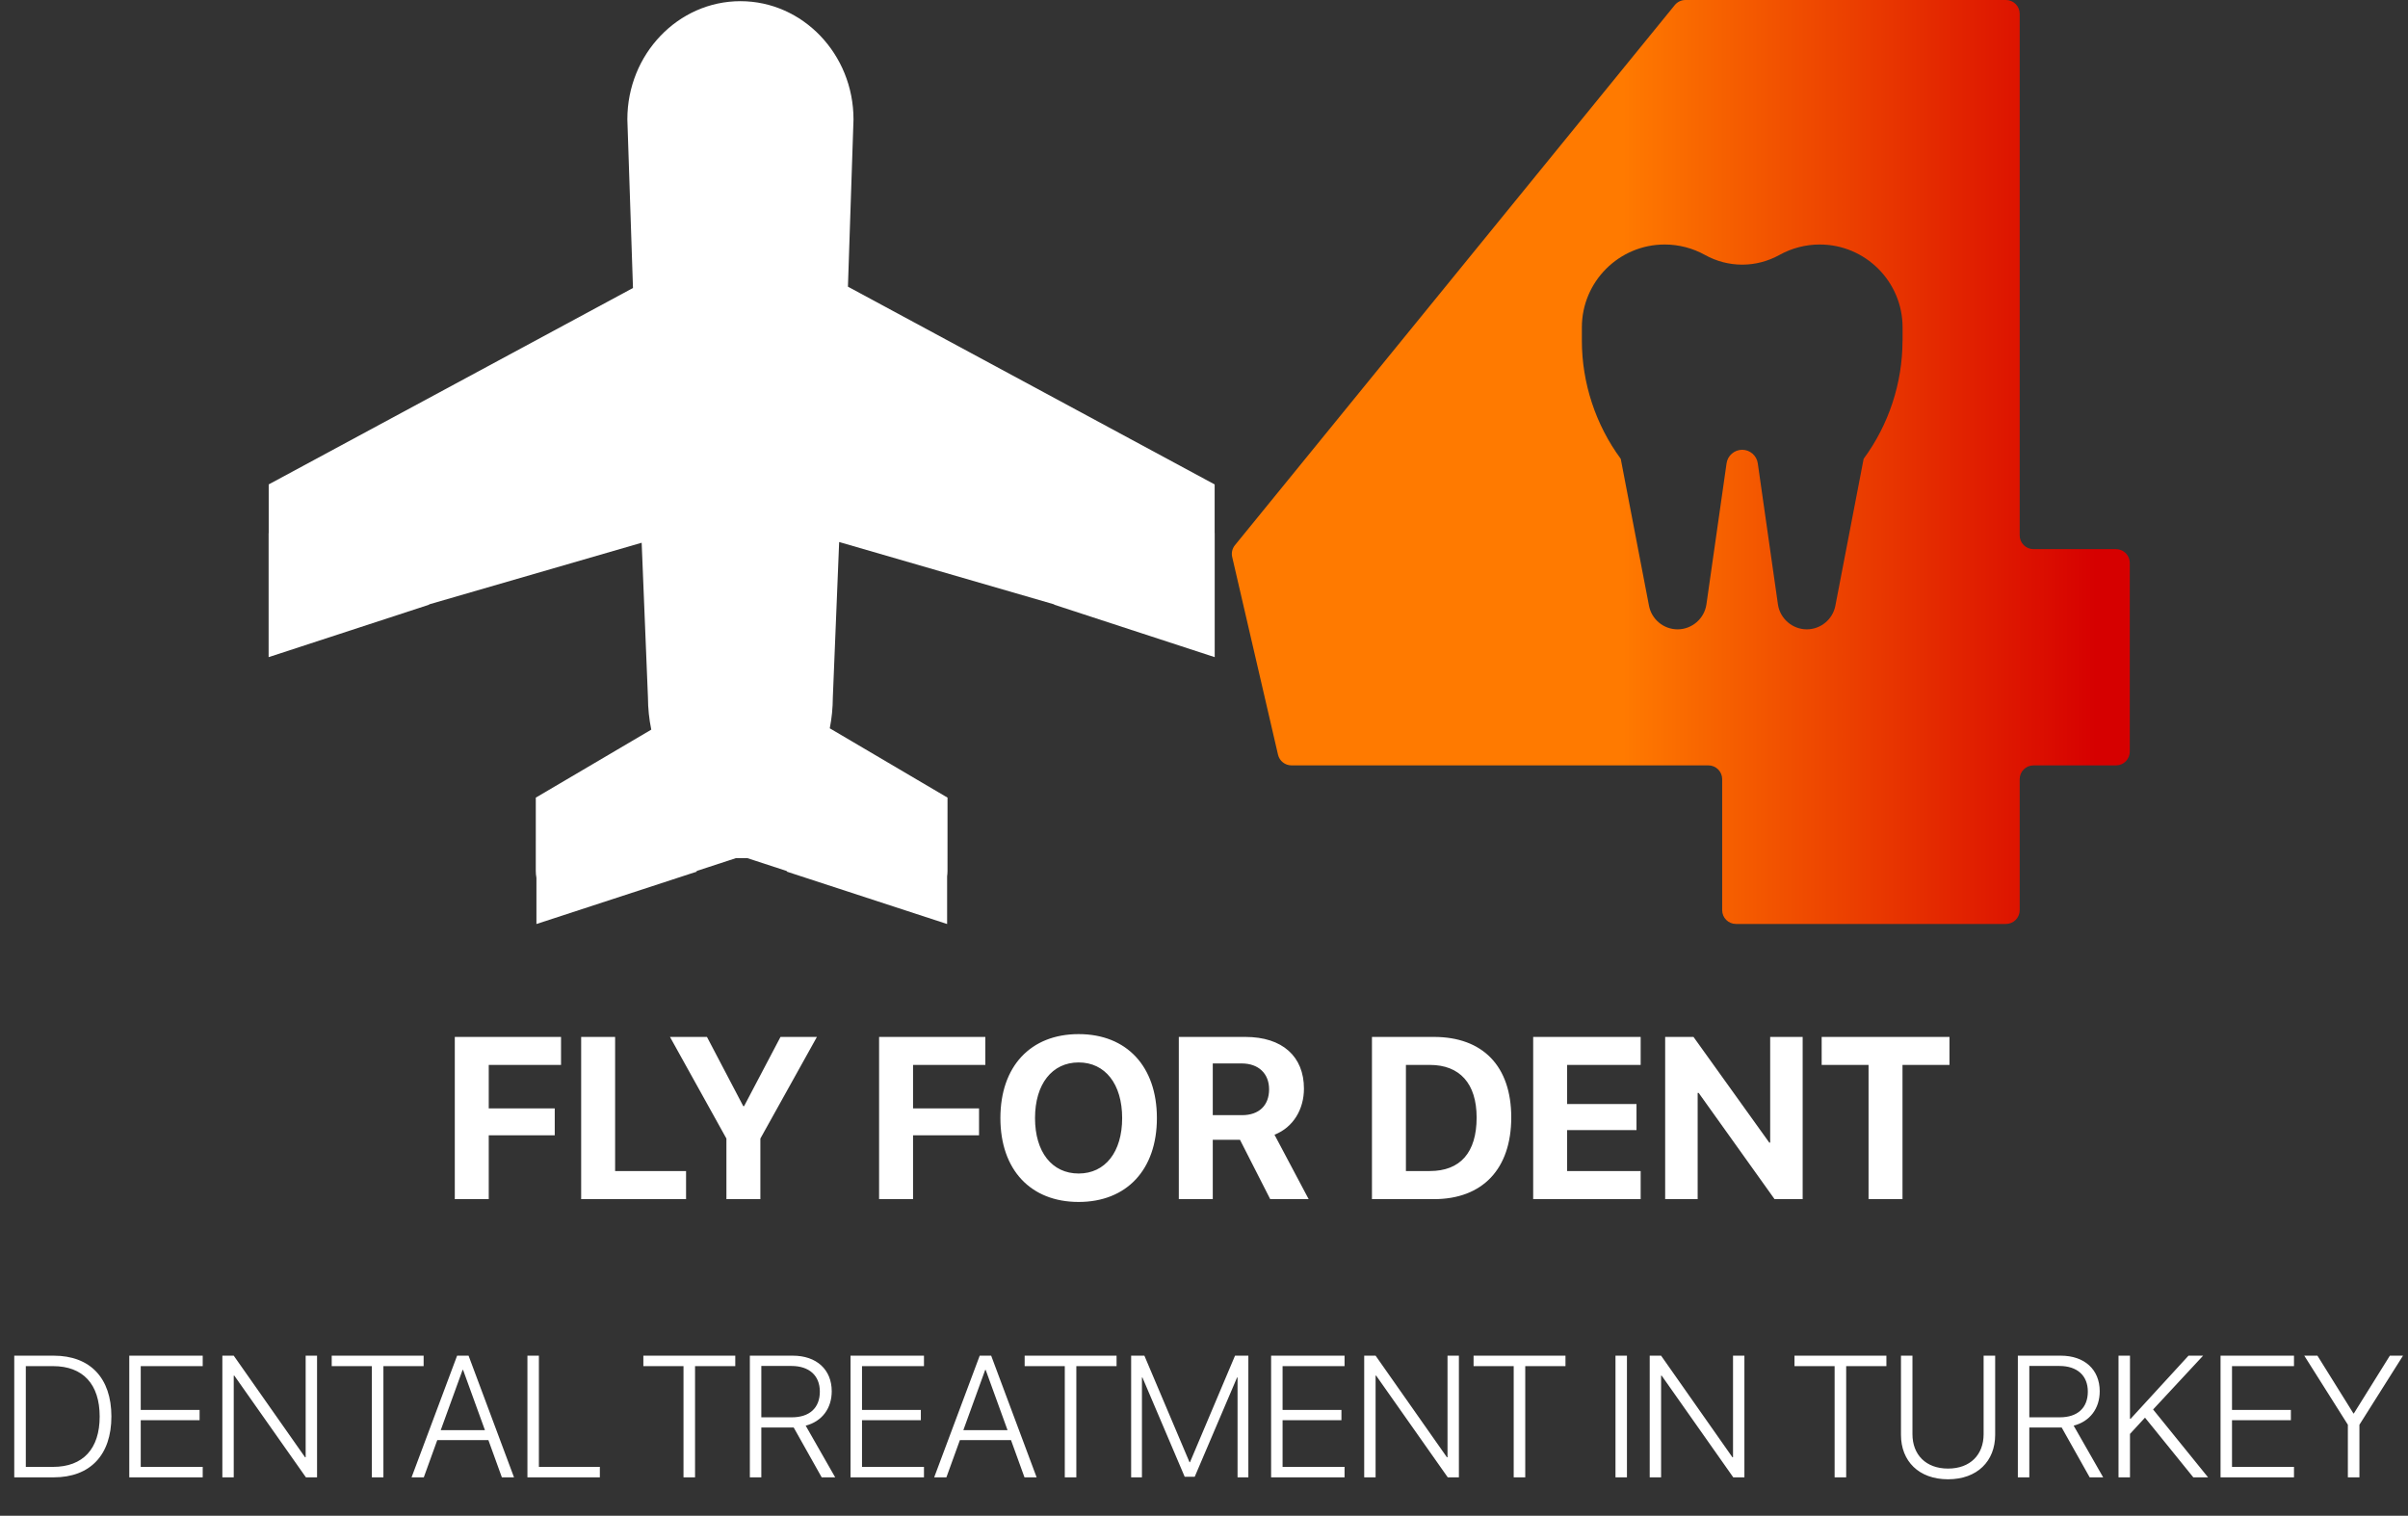
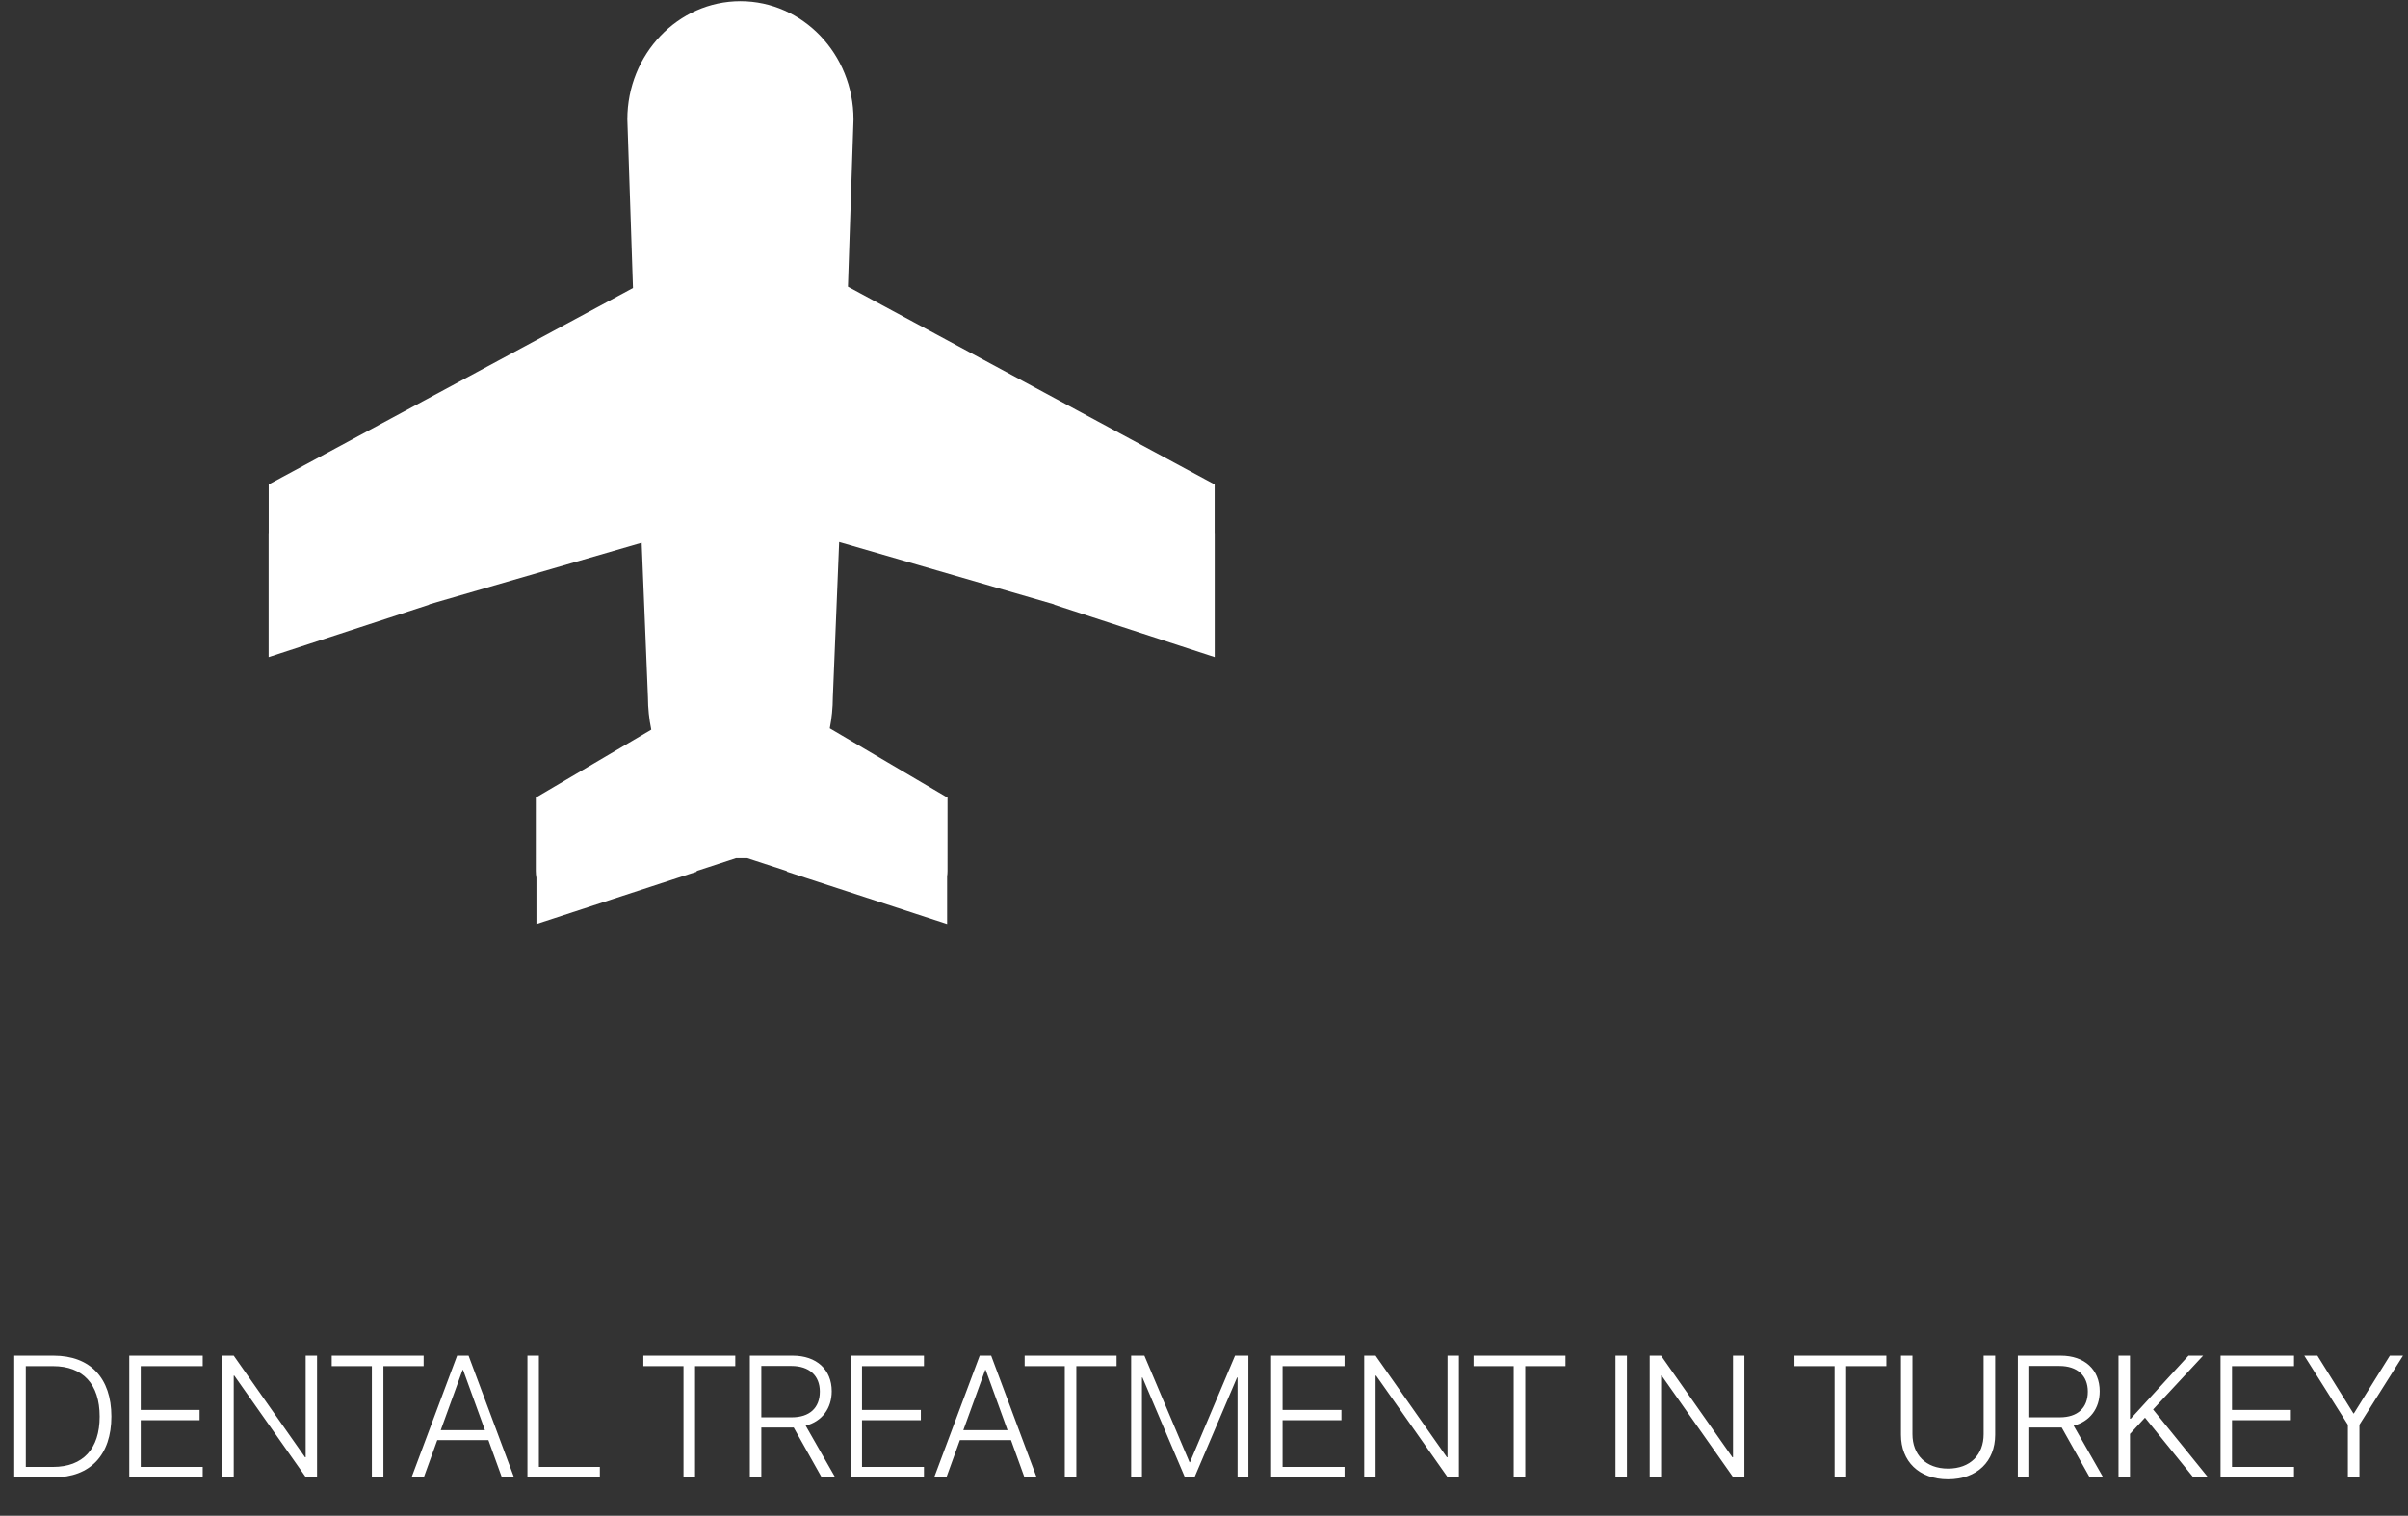
<svg xmlns="http://www.w3.org/2000/svg" width="251" height="158" viewBox="0 0 251 158" fill="none">
  <rect x="0" y="0" width="251" height="158" fill="#333333" stroke="none" />
-   <path d="M50.945 125V118.344H57.824V115.543H50.945V111.008H58.48V108.09H47.406V125H50.945ZM71.512 122.07H64.117V108.09H60.578V125H71.512V122.07ZM79.258 125V118.684L85.152 108.09H81.356L77.559 115.309H77.477L73.691 108.09H69.836L75.719 118.684V125H79.258ZM95.172 125V118.344H102.051V115.543H95.172V111.008H102.707V108.09H91.633V125H95.172ZM112.434 107.797C107.418 107.797 104.277 111.16 104.277 116.551C104.277 121.93 107.418 125.293 112.434 125.293C117.438 125.293 120.59 121.93 120.59 116.551C120.59 111.16 117.438 107.797 112.434 107.797ZM112.434 110.75C115.199 110.75 116.969 113 116.969 116.551C116.969 120.09 115.199 122.328 112.434 122.328C109.656 122.328 107.887 120.09 107.887 116.551C107.887 113 109.668 110.75 112.434 110.75ZM126.414 110.855H129.426C131.184 110.855 132.285 111.91 132.285 113.551C132.285 115.227 131.242 116.246 129.461 116.246H126.414V110.855ZM126.414 118.812H129.25L132.402 125H136.41L132.848 118.285C134.793 117.523 135.918 115.648 135.918 113.48C135.918 110.141 133.691 108.09 129.801 108.09H122.875V125H126.414V118.812ZM143.008 108.09V125H149.465C154.539 125 157.527 121.848 157.527 116.48C157.527 111.113 154.539 108.09 149.465 108.09H143.008ZM146.547 111.008H149.043C152.16 111.008 153.918 112.953 153.918 116.492C153.918 120.148 152.207 122.07 149.043 122.07H146.547V111.008ZM171.016 122.07H163.352V117.805H170.582V115.086H163.352V111.008H171.016V108.09H159.812V125H171.016V122.07ZM176.957 125V113.926H177.062L184.973 125H187.902V108.09H184.516V119.105H184.422L176.523 108.09H173.57V125H176.957ZM198.309 125V111.008H203.207V108.09H189.883V111.008H194.77V125H198.309Z" fill="white" />
  <path d="M1.486 141.317V154H5.6C9.405 154 11.611 151.671 11.611 147.654C11.611 143.646 9.396 141.317 5.6 141.317H1.486ZM2.69 142.407H5.529C8.649 142.407 10.39 144.288 10.39 147.663C10.39 151.029 8.649 152.91 5.529 152.91H2.69V142.407ZM21.13 152.91H14.67V148.041H20.805V146.969H14.67V142.407H21.13V141.317H13.475V154H21.13V152.91ZM24.364 154V143.4H24.426L31.888 154H33.048V141.317H31.861V151.908H31.8L24.364 141.317H23.178V154H24.364ZM39.965 154V142.407H44.157V141.317H34.577V142.407H38.761V154H39.965ZM52.313 154H53.579L48.842 141.317H47.647L42.9 154H44.175L45.581 150.115H50.907L52.313 154ZM48.218 142.803H48.27L50.547 149.078H45.941L48.218 142.803ZM62.526 152.91H56.172V141.317H54.977V154H62.526V152.91ZM72.449 154V142.407H76.642V141.317H67.061V142.407H71.245V154H72.449ZM79.357 142.39H82.495C84.341 142.39 85.457 143.383 85.457 145.062C85.457 146.758 84.385 147.742 82.539 147.742H79.357V142.39ZM79.357 148.806H82.539C82.601 148.806 82.689 148.806 82.732 148.806L85.65 154H87.057L83.981 148.612C85.677 148.173 86.696 146.819 86.696 145.026C86.696 142.768 85.114 141.317 82.636 141.317H78.162V154H79.357V148.806ZM96.311 152.91H89.852V148.041H95.986V146.969H89.852V142.407H96.311V141.317H88.656V154H96.311V152.91ZM106.788 154H108.054L103.316 141.317H102.121L97.375 154H98.649L100.056 150.115H105.382L106.788 154ZM102.692 142.803H102.745L105.021 149.078H100.416L102.692 142.803ZM112.193 154V142.407H116.386V141.317H106.806V142.407H110.989V154H112.193ZM130.123 154V141.317H128.734L124.041 152.418H123.988L119.286 141.317H117.906V154H119.031V143.594H119.084L123.487 153.938H124.533L128.945 143.594H128.998V154H130.123ZM140.151 152.91H133.691V148.041H139.826V146.969H133.691V142.407H140.151V141.317H132.496V154H140.151V152.91ZM143.386 154V143.4H143.447L150.909 154H152.069V141.317H150.883V151.908H150.821L143.386 141.317H142.199V154H143.386ZM158.986 154V142.407H163.179V141.317H153.599V142.407H157.782V154H158.986ZM169.586 154V141.317H168.391V154H169.586ZM173.146 154V143.4H173.207L180.669 154H181.829V141.317H180.643V151.908H180.581L173.146 141.317H171.959V154H173.146ZM192.438 154V142.407H196.63V141.317H187.05V142.407H191.233V154H192.438ZM199.346 141.317H198.15V149.57C198.15 152.304 200.005 154.202 203.055 154.202C206.104 154.202 207.968 152.304 207.968 149.57V141.317H206.764V149.5C206.764 151.627 205.384 153.086 203.055 153.086C200.734 153.086 199.346 151.627 199.346 149.5V141.317ZM211.527 142.39H214.665C216.511 142.39 217.627 143.383 217.627 145.062C217.627 146.758 216.555 147.742 214.709 147.742H211.527V142.39ZM211.527 148.806H214.709C214.771 148.806 214.858 148.806 214.902 148.806L217.82 154H219.227L216.15 148.612C217.847 148.173 218.866 146.819 218.866 145.026C218.866 142.768 217.284 141.317 214.806 141.317H210.332V154H211.527V148.806ZM222.021 154V149.474L223.586 147.777L228.622 154H230.16L224.43 146.925L229.642 141.317H228.121L222.092 147.892H222.021V141.317H220.826V154H222.021ZM239.116 152.91H232.656V148.041H238.791V146.969H232.656V142.407H239.116V141.317H231.461V154H239.116V152.91ZM245.937 154V148.516L250.48 141.317H249.109L245.356 147.338H245.312L241.56 141.317H240.188L244.732 148.516V154H245.937Z" fill="white" />
  <path d="M126.61 55.575V50.497L88.385 29.883L88.963 12.529L88.965 12.443C88.965 5.649 83.678 0.123 77.179 0.123C70.679 0.123 65.392 5.649 65.392 12.443L65.979 30.021L28.009 50.497V55.575L28 55.57V68.501L44.748 63.028L44.704 63.009L66.885 56.576L67.539 72.685C67.544 73.837 67.66 74.966 67.887 76.058L55.85 83.146L55.848 90.777C55.848 91.025 55.871 91.266 55.915 91.502V96.32L72.662 90.848L72.567 90.807L76.725 89.447H77.882L82.058 90.811L81.976 90.848L98.723 96.32V91.355C98.751 91.165 98.764 90.971 98.764 90.775L98.766 83.146L86.492 75.919C86.701 74.868 86.807 73.785 86.812 72.685L87.47 56.5L109.912 63.009L109.867 63.028L126.616 68.501V55.57L126.61 55.575Z" fill="white" />
-   <path d="M220.563 57.243H211.961C211.167 57.243 210.524 56.6 210.524 55.806V1.437C210.524 0.643 209.881 0 209.087 0H175.687C175.255 0 174.845 0.194 174.571 0.531L128.724 56.833C128.444 57.178 128.338 57.631 128.44 58.065L133.215 78.671C133.366 79.322 133.947 79.784 134.616 79.784H178.076C178.87 79.784 179.513 80.427 179.513 81.221V94.877C179.513 95.671 180.156 96.314 180.95 96.314H209.087C209.881 96.314 210.524 95.671 210.524 94.877V81.224C210.524 80.429 211.167 79.786 211.961 79.786H220.563C221.357 79.786 222 79.143 222 78.349V58.682C222.002 57.888 221.357 57.243 220.563 57.243ZM198.31 35.517C198.31 39.919 196.873 44.285 194.258 47.828L191.312 63.138C191.038 64.567 189.782 65.603 188.33 65.603C186.828 65.603 185.536 64.48 185.324 62.996L183.224 48.296C183.11 47.491 182.409 46.885 181.597 46.885C180.786 46.885 180.085 47.491 179.97 48.296L177.871 62.996C177.659 64.483 176.367 65.603 174.865 65.603C173.41 65.603 172.157 64.567 171.883 63.138L168.939 47.828C166.326 44.285 164.887 39.921 164.887 35.517V34.121C164.887 29.36 168.76 25.487 173.52 25.487C174.983 25.487 176.434 25.863 177.713 26.572C180.147 27.925 183.054 27.925 185.49 26.572C186.77 25.863 188.22 25.487 189.683 25.487C194.443 25.487 198.317 29.36 198.317 34.121V35.517H198.31Z" fill="url(#paint0_linear_71_858)" />
  <defs>
    <linearGradient id="paint0_linear_71_858" x1="122.675" y1="48.157" x2="219.221" y2="48.157" gradientUnits="userSpaceOnUse">
      <stop offset="0.482" stop-color="#FF7A00" />
      <stop offset="0.992" stop-color="#D60000" />
    </linearGradient>
  </defs>
</svg>